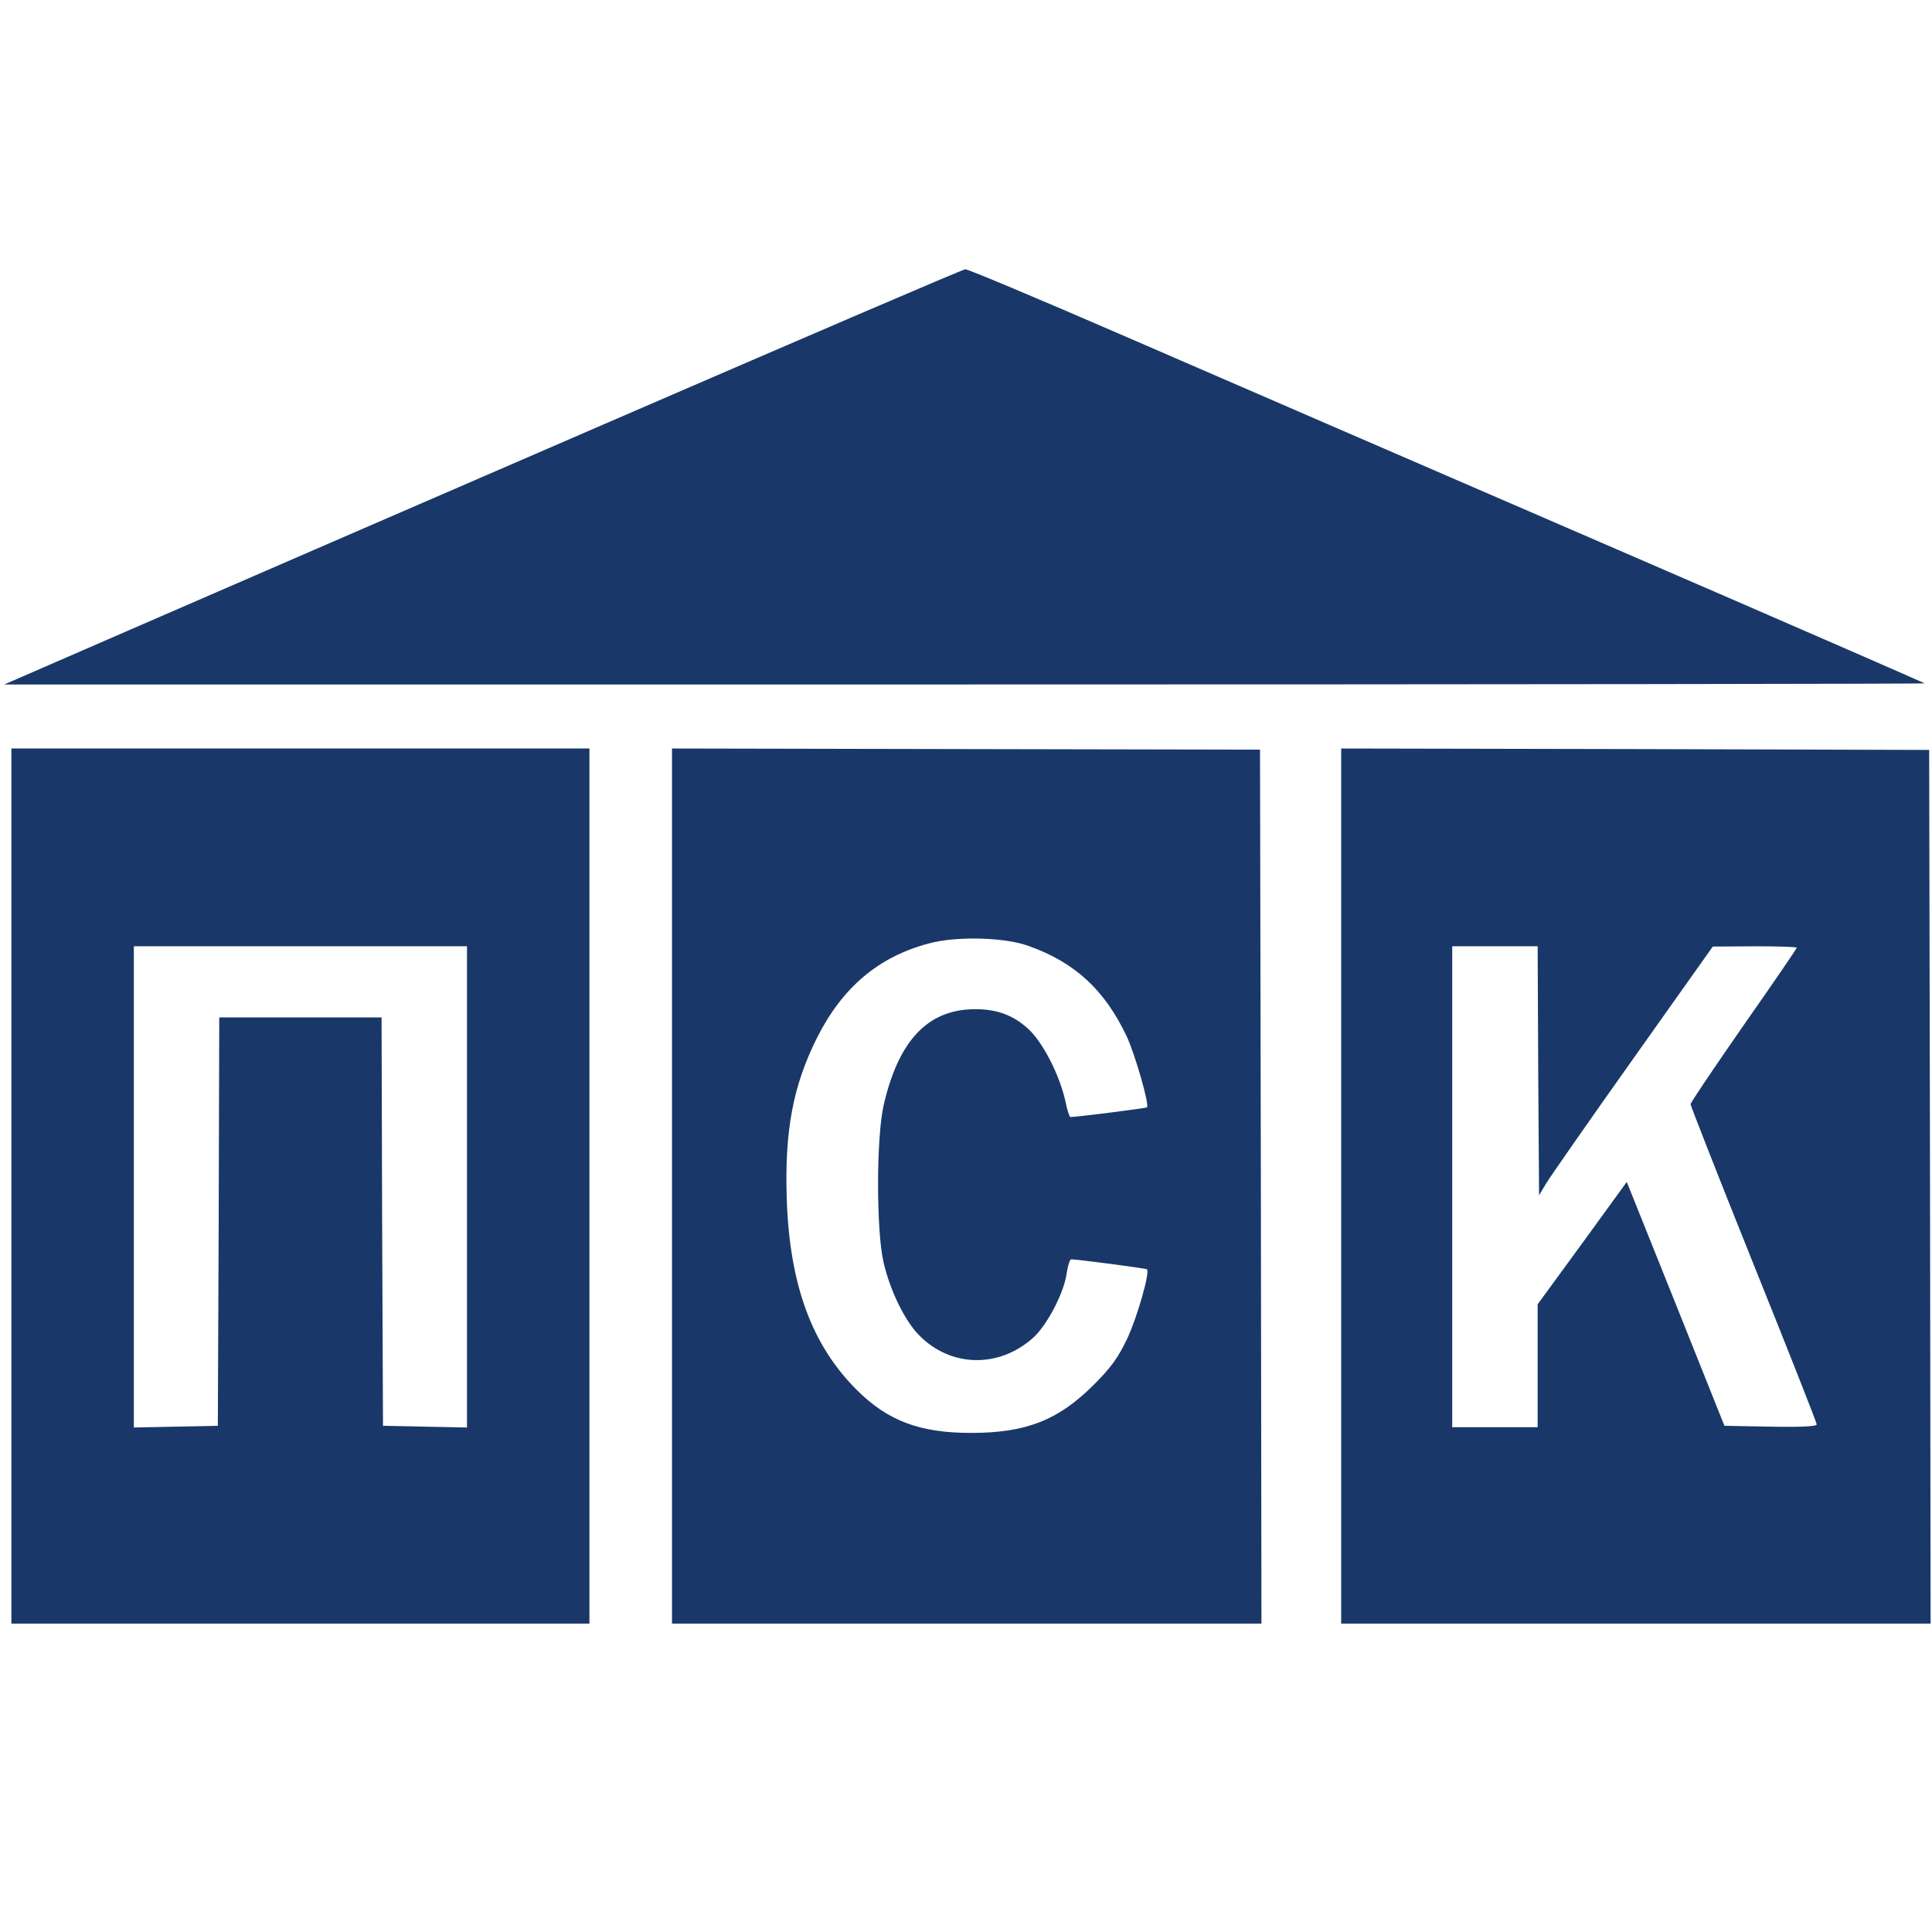
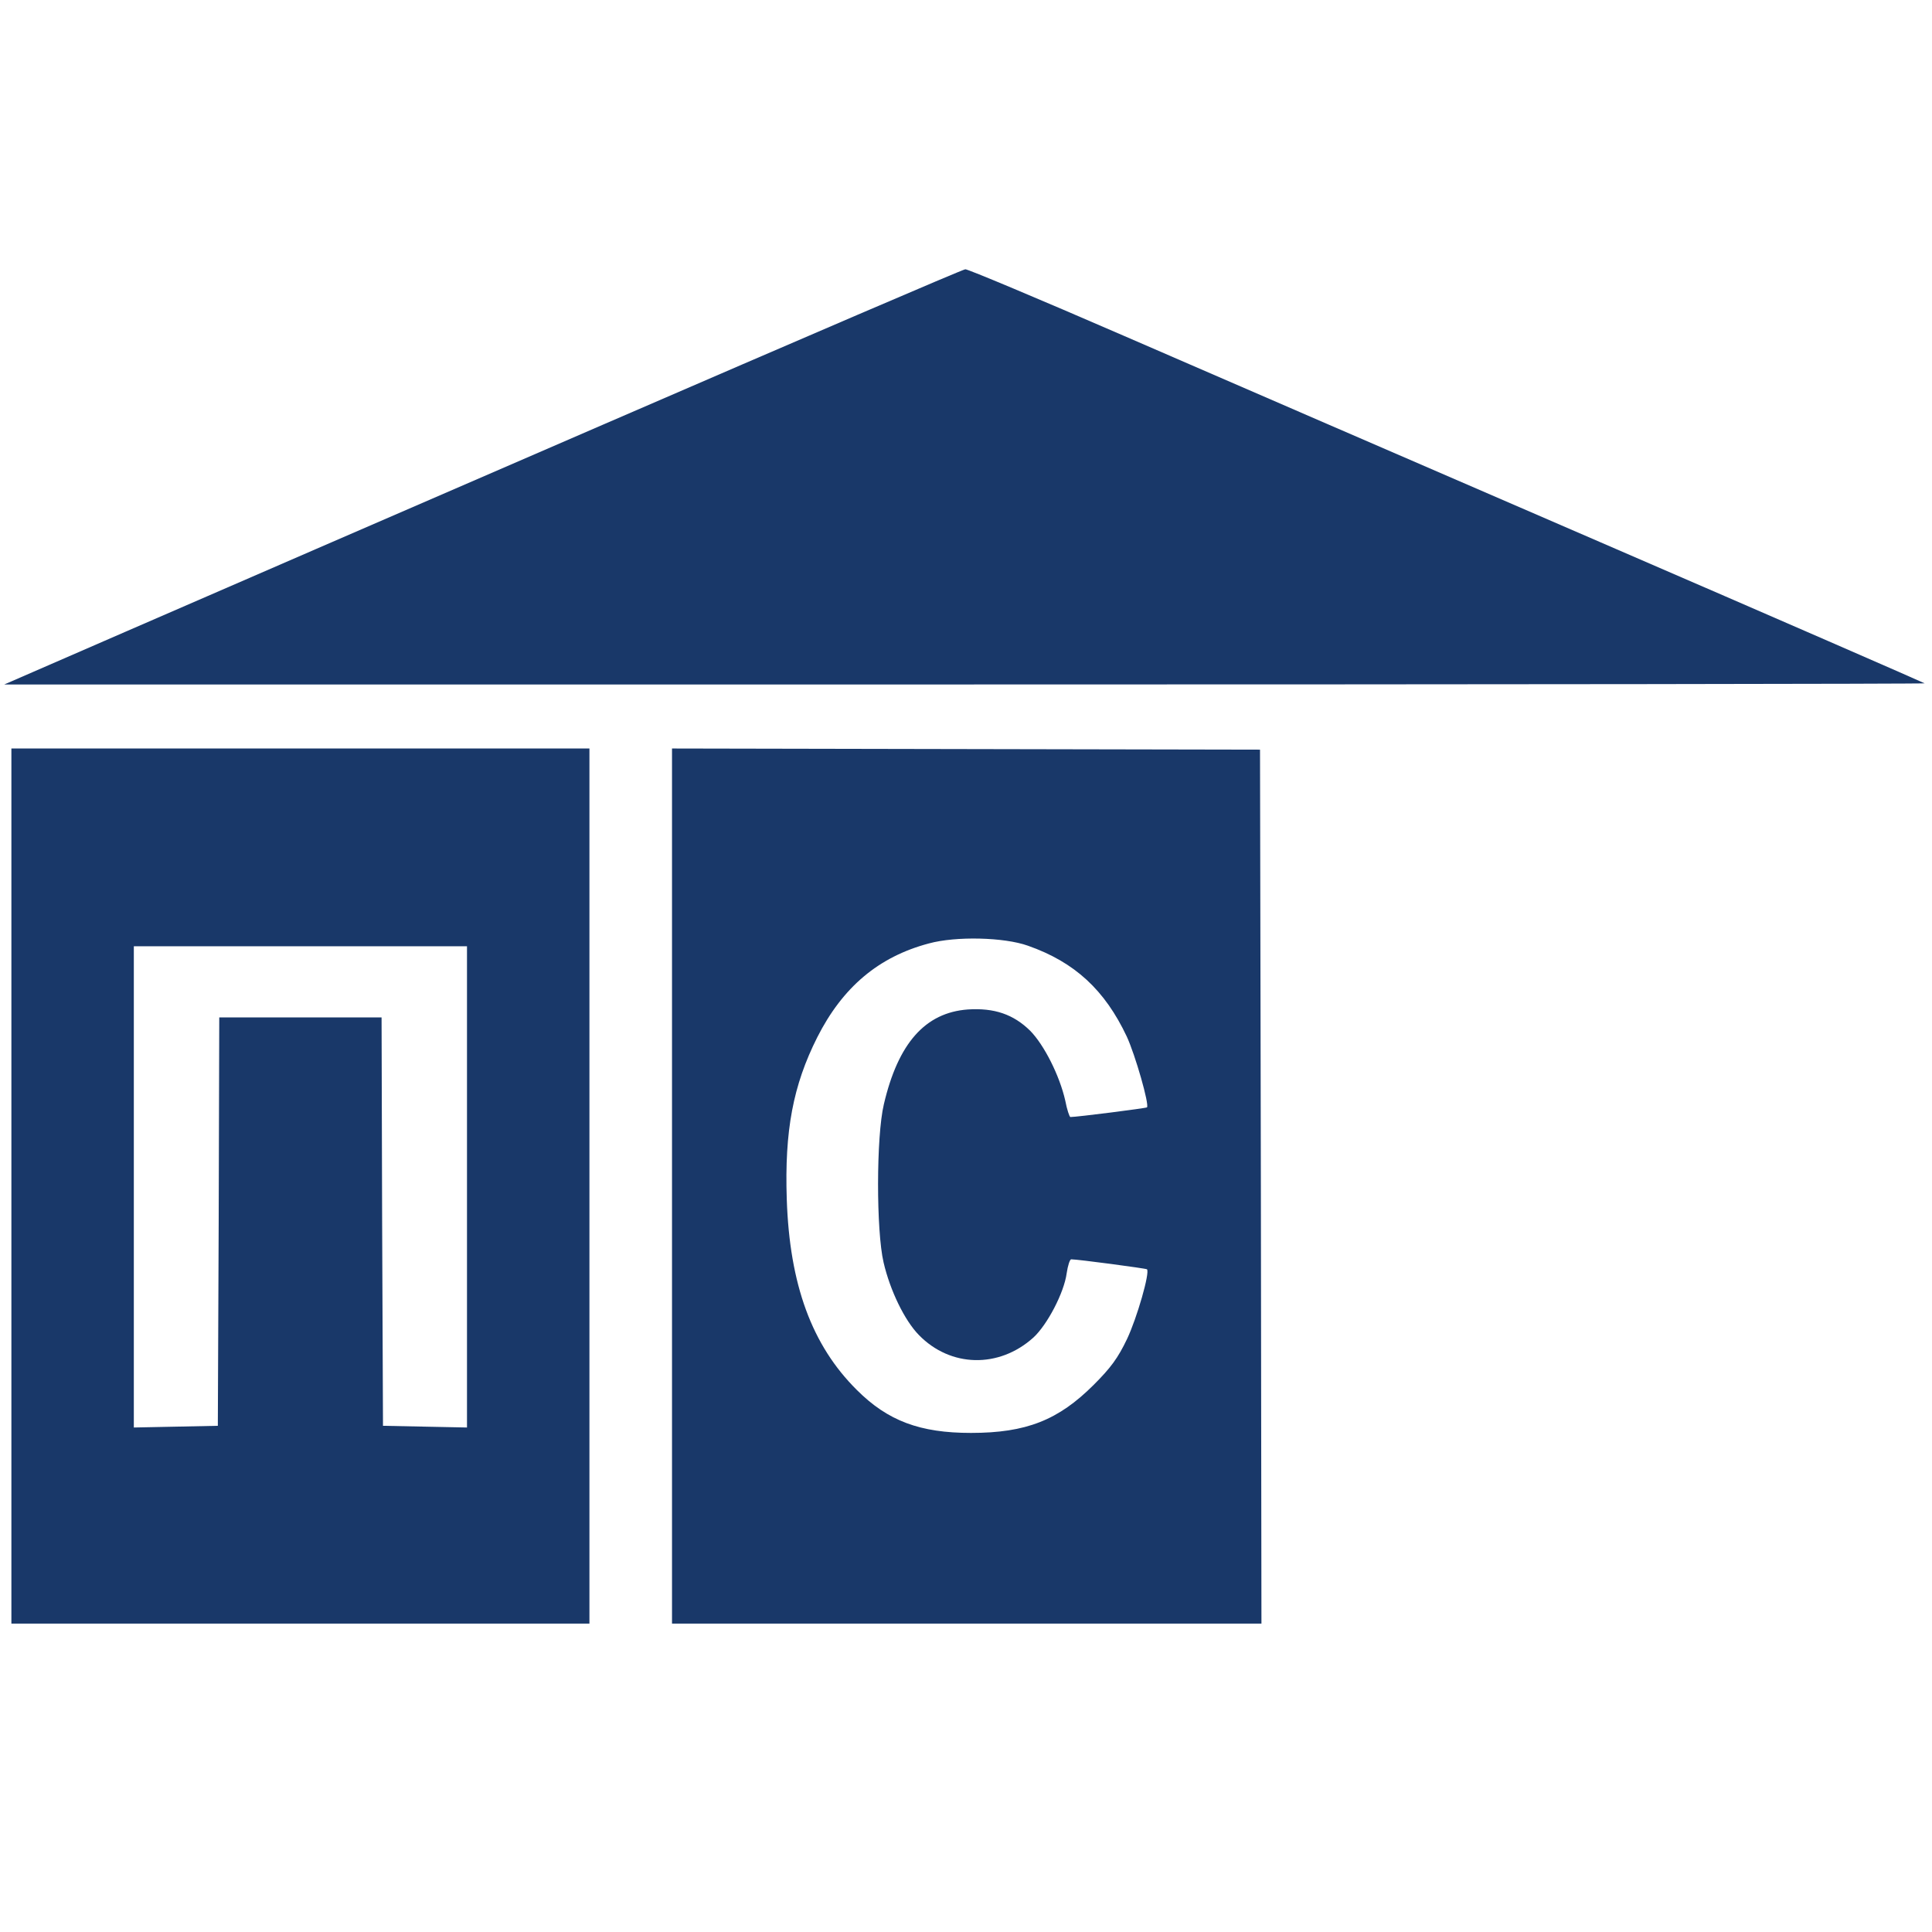
<svg xmlns="http://www.w3.org/2000/svg" width="192" height="192" viewBox="0 0 192 192" fill="none">
  <path d="M59.992 42.173C40.466 50.629 19.073 59.906 12.451 62.79L0.425 68.022H95.902C148.424 68.022 191.323 67.966 191.267 67.909C191.21 67.853 176.693 61.518 159.035 53.882C141.377 46.246 120.041 36.998 111.636 33.35C103.231 29.701 96.157 26.732 95.931 26.76C95.704 26.76 79.518 33.717 59.992 42.173Z" fill="#193869" />
  <path d="M1.132 117.854V161.35H29.855H58.577V117.854V74.385H29.855H1.132V117.854ZM46.409 117.938V141.864L42.249 141.779L38.061 141.694L37.976 121.389L37.92 101.111H29.855H21.79L21.733 121.389L21.648 141.694L17.488 141.779L13.3 141.864V117.938V94.041H29.855H46.409V117.938Z" fill="#193869" />
  <path d="M66.784 117.854V161.35H96.072H125.361L125.304 117.938L125.219 74.499L95.987 74.442L66.784 74.385V117.854ZM102.156 93.984C106.825 95.625 109.797 98.396 111.976 103.006C112.825 104.844 114.24 109.793 113.985 110.048C113.9 110.133 107.024 111.009 106.373 111.009C106.288 111.009 106.033 110.274 105.863 109.369C105.297 106.88 103.769 103.854 102.383 102.44C100.713 100.8 98.817 100.15 96.185 100.319C91.941 100.63 89.252 103.685 87.838 109.737C87.073 112.933 87.073 122.322 87.809 125.461C88.46 128.261 89.903 131.23 91.318 132.673C94.459 135.897 99.27 136.01 102.694 132.927C104.081 131.655 105.75 128.459 106.005 126.536C106.118 125.772 106.316 125.15 106.458 125.15C107.108 125.15 113.9 126.055 113.985 126.14C114.296 126.451 112.994 130.976 112.004 133.069C111.098 134.964 110.391 135.925 108.693 137.622C105.184 141.129 101.987 142.402 96.497 142.402C91.431 142.402 88.234 141.214 85.149 138.131C80.678 133.691 78.471 127.667 78.188 119.183C77.961 112.367 78.81 107.87 81.216 103.091C83.734 98.113 87.3 95.087 92.309 93.758C94.997 93.023 99.779 93.136 102.156 93.984Z" fill="#193869" />
-   <path d="M133.284 117.854V161.35H162.572H191.861L191.804 117.938L191.719 74.527L162.488 74.442L133.284 74.385V117.854ZM152.866 106.4L152.951 118.787L153.659 117.599C154.055 116.949 157.932 111.377 162.289 105.24L170.213 94.069L174.401 94.041C176.693 94.041 178.561 94.097 178.561 94.182C178.561 94.267 176.184 97.746 173.269 101.903C170.383 106.06 168.006 109.567 168.006 109.737C168.006 109.878 170.807 117.033 174.26 125.631C177.712 134.2 180.542 141.383 180.542 141.553C180.542 141.751 179.127 141.836 175.957 141.779L171.373 141.694L166.534 129.59L161.667 117.458L157.252 123.538L152.81 129.618V135.727V141.836H148.565H144.32V117.938V94.041H148.565H152.81L152.866 106.4Z" fill="#193869" />
</svg>